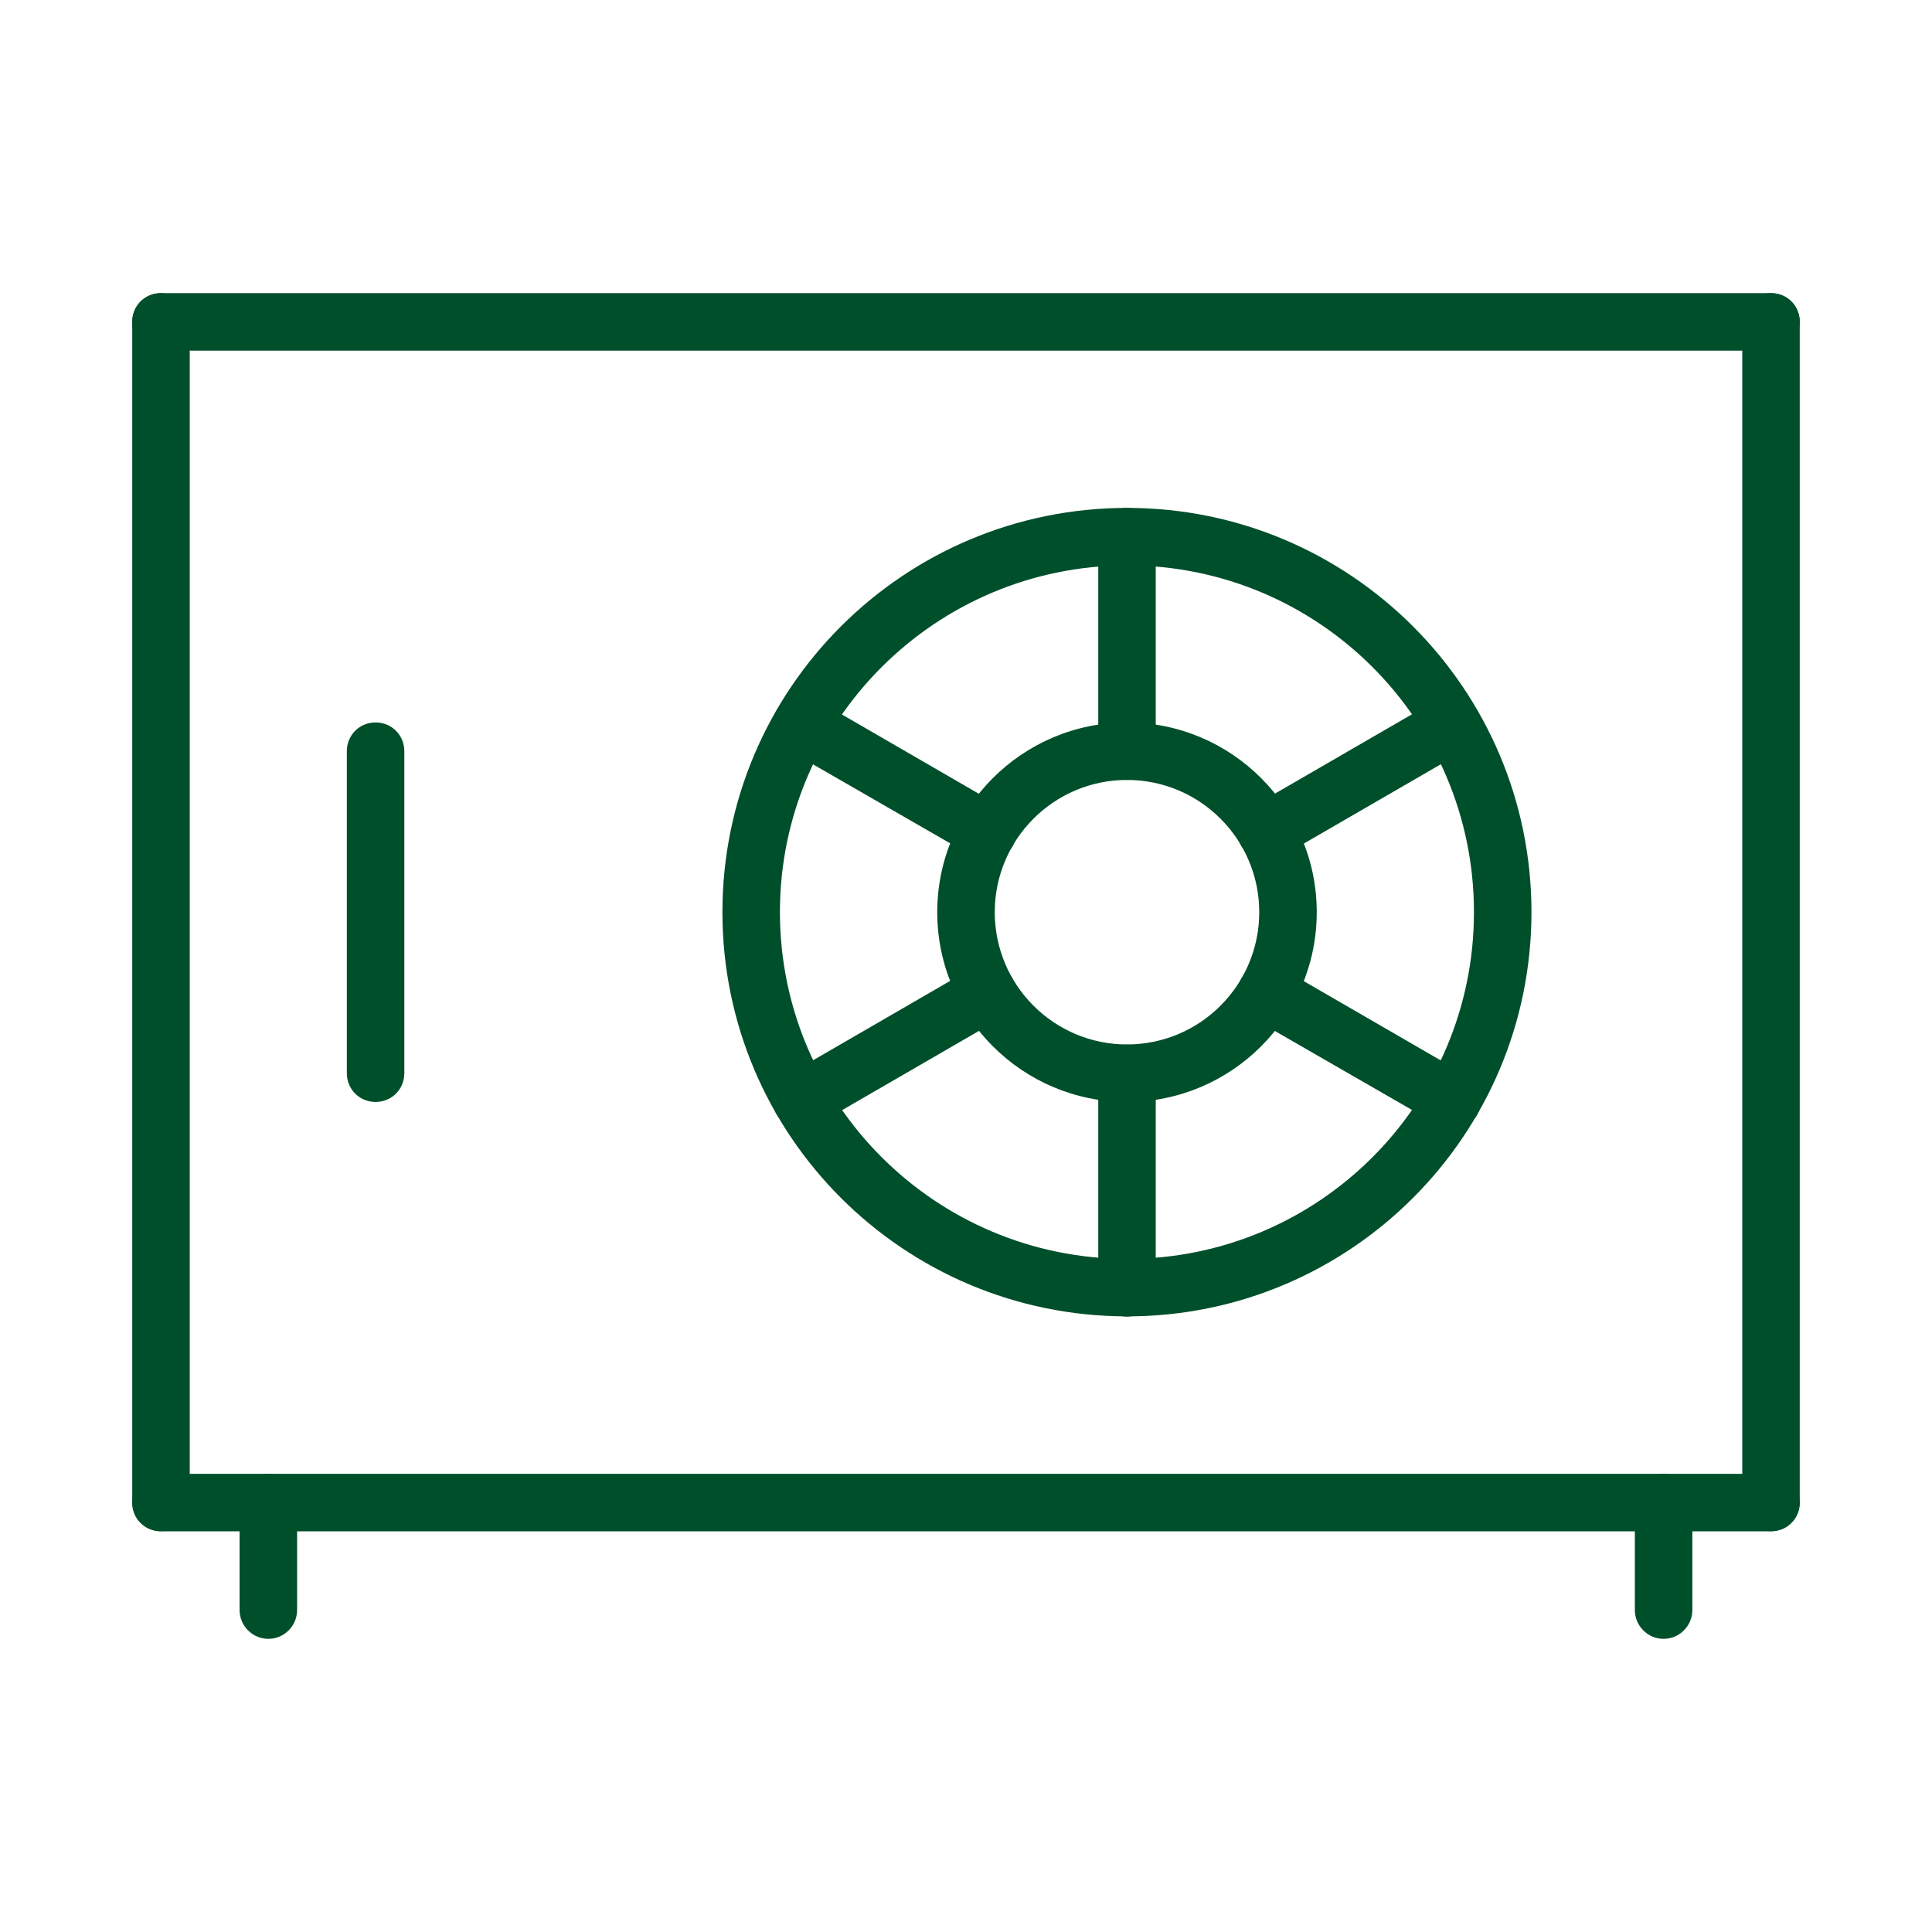
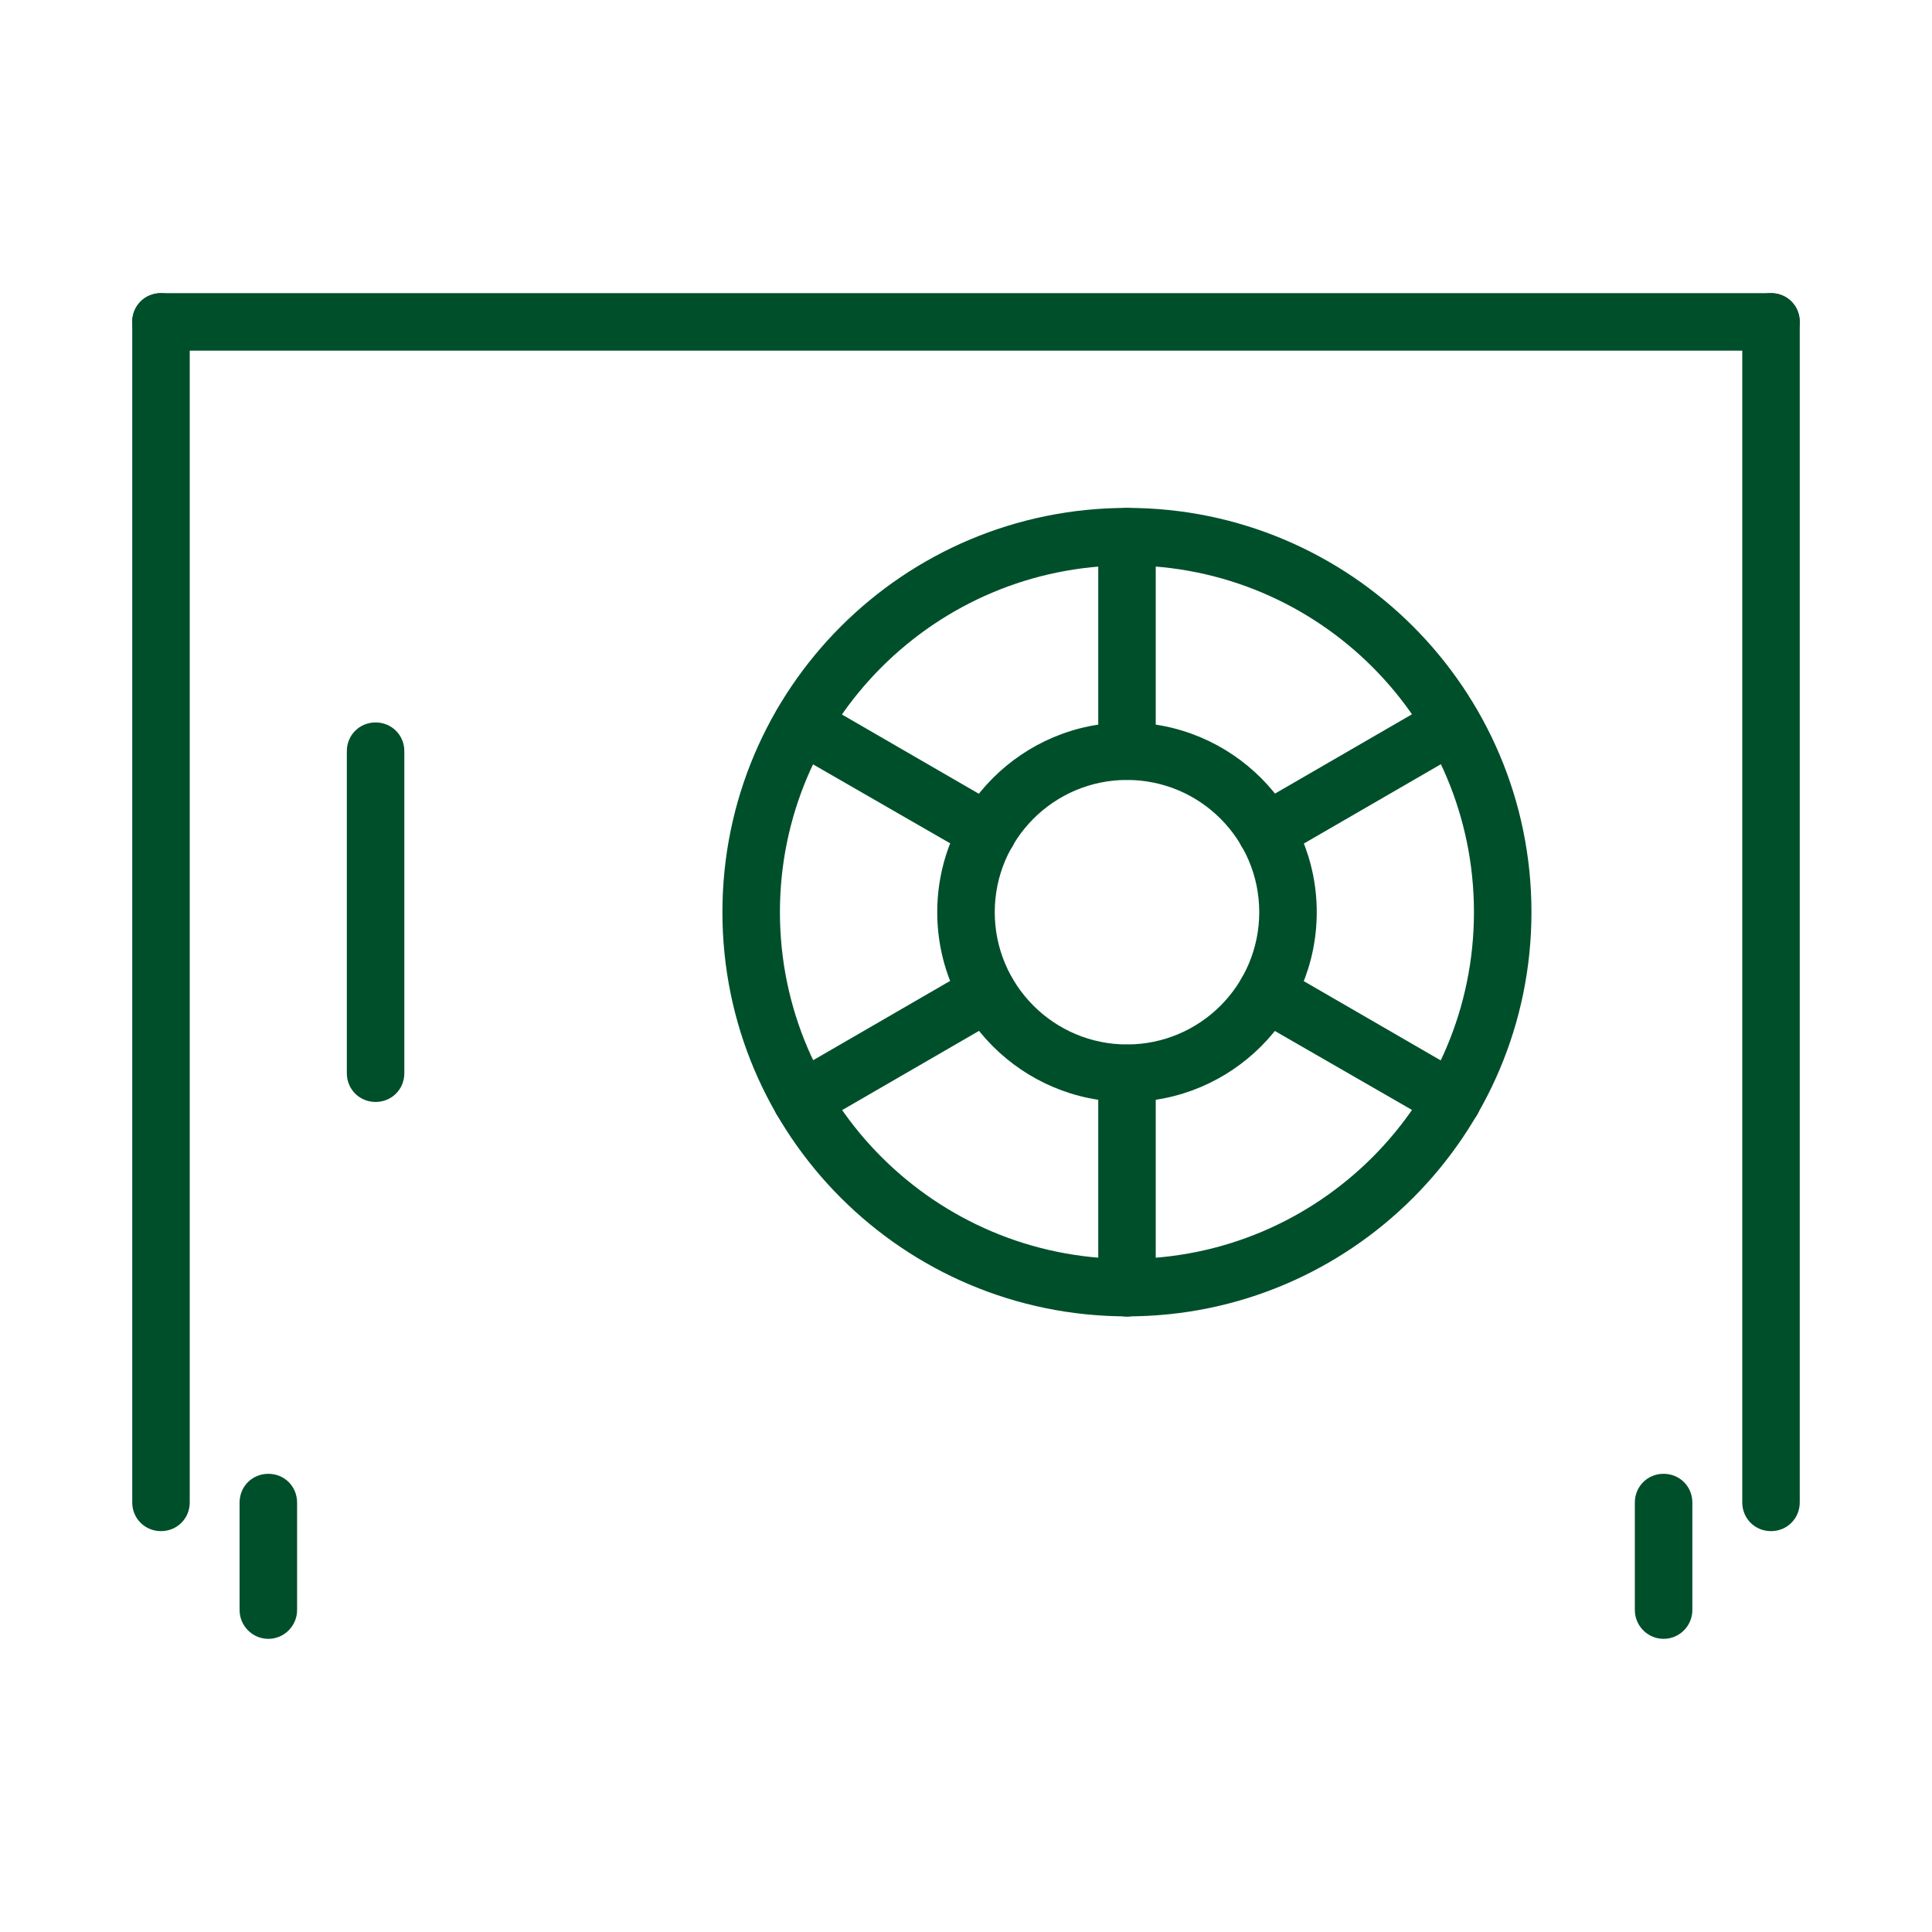
<svg xmlns="http://www.w3.org/2000/svg" xml:space="preserve" width="11.853mm" height="11.853mm" version="1.1" style="shape-rendering:geometricPrecision; text-rendering:geometricPrecision; image-rendering:optimizeQuality; fill-rule:evenodd; clip-rule:evenodd" viewBox="0 0 1185.32 1185.32">
  <defs>
    <style type="text/css">
   
    .fil0 {fill:#004F2B;fill-rule:nonzero}
   
  </style>
  </defs>
  <g id="Layer_x0020_1">
    <g id="_2802324395552">
      <path class="fil0" d="M98.77 179.85c-9.88,0 -17.64,7.76 -17.64,17.64 0,9.88 7.76,17.64 17.64,17.64l0 -35.28zm987.78 35.28c9.87,0 17.63,-7.76 17.63,-17.64 0,-9.88 -7.76,-17.64 -17.63,-17.64l0 35.28zm-987.78 0l987.78 0 0 -35.28 -987.78 0 0 35.28z" />
-       <path class="fil0" d="M98.77 904.21c-9.88,0 -17.64,7.76 -17.64,17.64 0,9.88 7.76,17.64 17.64,17.64l0 -35.28zm987.78 35.28c9.87,0 17.63,-7.76 17.63,-17.64 0,-9.88 -7.76,-17.64 -17.63,-17.64l0 35.28zm-987.78 0l987.78 0 0 -35.28 -987.78 0 0 35.28z" />
      <path class="fil0" d="M116.41 197.49c0,-9.88 -7.76,-17.64 -17.64,-17.64 -9.88,0 -17.64,7.76 -17.64,17.64l35.28 0zm-35.28 724.25c0,9.88 7.76,17.64 17.64,17.64 9.88,0 17.64,-7.76 17.64,-17.64l-35.28 0zm0 0l35.28 0 0 -724.25 -35.28 0 0 724.25z" />
      <path class="fil0" d="M1104.18 197.49c0,-9.88 -7.76,-17.64 -17.63,-17.64 -9.88,0 -17.64,7.76 -17.64,17.64l35.27 0zm-35.27 724.25c0,9.88 7.76,17.64 17.64,17.64 9.87,0 17.63,-7.76 17.63,-17.64l-35.27 0zm0 0l35.27 0 0 -724.25 -35.27 0 0 724.25z" />
      <path class="fil0" d="M212.79 658.43c0,9.88 7.76,17.64 17.63,17.64 9.88,0 17.64,-7.76 17.64,-17.64l-35.27 0zm35.27 -197.56c0,-9.87 -7.76,-17.64 -17.64,-17.64 -9.87,0 -17.63,7.77 -17.63,17.64l35.27 0zm0 0l-35.27 0 0 197.56 35.27 0 0 -197.56z" />
      <path class="fil0" d="M182.27 921.85c0,-9.88 -7.76,-17.64 -17.64,-17.64 -9.88,0 -17.64,7.76 -17.64,17.64l35.28 0zm-35.28 65.97c0,9.52 7.76,17.64 17.64,17.64 9.88,0 17.64,-8.12 17.64,-17.64l-35.28 0zm0 0l35.28 0 0 -65.97 -35.28 0 0 65.97z" />
      <path class="fil0" d="M1038.29 921.85c0,-9.88 -7.77,-17.64 -17.64,-17.64 -9.88,0 -17.64,7.76 -17.64,17.64l35.28 0zm-35.28 65.97c0,9.52 7.76,17.64 17.64,17.64 9.87,0 17.64,-8.12 17.64,-17.64l-35.28 0zm0 0l35.28 0 0 -65.97 -35.28 0 0 65.97z" />
      <path class="fil0" d="M772.57 559.65c0,44.8 -36.33,81.14 -81.14,81.14l0 35.28c64.21,0 116.42,-52.21 116.42,-116.42l-35.28 0zm-81.14 81.14c-44.8,0 -81.13,-36.34 -81.13,-81.14l-35.28 0c0,64.21 52.21,116.42 116.41,116.42l0 -35.28zm-81.13 -81.14c0,-44.8 36.33,-81.14 81.13,-81.14l0 -35.27c-64.2,0 -116.41,52.21 -116.41,116.41l35.28 0zm81.13 -81.14c44.81,0 81.14,36.34 81.14,81.14l35.28 0c0,-64.2 -52.21,-116.41 -116.42,-116.41l0 35.27z" />
      <path class="fil0" d="M673.8 460.84c0,9.88 7.76,17.64 17.63,17.64 9.88,0 17.64,-7.76 17.64,-17.64l-35.27 0zm35.27 -131.59c0,-9.88 -7.76,-17.64 -17.64,-17.64 -9.87,0 -17.63,7.76 -17.63,17.64l35.27 0zm0 0l-35.27 0 0 131.59 35.27 0 0 -131.59z" />
      <path class="fil0" d="M673.8 790.12c0,9.88 7.76,17.64 17.63,17.64 9.88,0 17.64,-7.76 17.64,-17.64l-35.27 0zm35.27 -131.58c0,-9.88 -7.76,-17.64 -17.64,-17.64 -9.87,0 -17.63,7.76 -17.63,17.64l35.27 0zm0 0l-35.27 0 0 131.58 35.27 0 0 -131.58z" />
      <path class="fil0" d="M785.77 593.77c-8.47,-4.94 -19.41,-2.12 -23.99,6.35 -4.94,8.46 -2.12,19.4 6.35,24.34l17.64 -30.69zm96.31 96.3c8.46,4.94 19.4,2.12 24.34,-6.35 4.58,-8.46 1.76,-19.05 -6.71,-23.99l-17.63 30.34zm-113.95 -65.61l113.95 65.61 17.63 -30.34 -113.94 -65.96 -17.64 30.69z" />
      <path class="fil0" d="M500.65 429.16c-8.46,-4.94 -19.4,-2.12 -23.99,6.35 -4.94,8.47 -2.11,19.4 6.35,24.34l17.64 -30.69zm96.31 96.31c8.47,4.94 19.4,2.11 24.34,-6.35 4.59,-8.47 1.77,-19.05 -6.7,-23.99l-17.64 30.34zm-113.95 -65.62l113.95 65.62 17.64 -30.34 -113.95 -65.97 -17.64 30.69z" />
      <path class="fil0" d="M904.3 559.62c0,117.47 -95.25,212.72 -212.72,212.72l0 35.28c136.87,0 248,-111.13 248,-248l-35.28 0zm-212.72 212.72c-117.48,0 -213.08,-95.25 -213.08,-212.72l-35.28 0c0,136.87 111.12,248 248.36,248l0 -35.28zm-213.08 -212.72c0,-117.48 95.6,-212.73 213.08,-212.73l0 -35.28c-137.24,0 -248.36,111.13 -248.36,248.01l35.28 0zm213.08 -212.73c117.47,0 212.72,95.25 212.72,212.73l35.28 0c0,-136.88 -111.13,-248.01 -248,-248.01l0 35.28z" />
      <path class="fil0" d="M614.71 624.32c8.46,-4.94 11.28,-15.53 6.35,-23.99 -4.59,-8.47 -15.53,-11.29 -23.99,-6.71l17.64 30.7zm-131.59 35.27c-8.47,4.94 -11.29,15.88 -6.7,23.99 4.94,8.47 15.87,11.64 24.34,6.71l-17.64 -30.7zm113.95 -65.97l-113.95 65.97 17.64 30.7 113.95 -65.97 -17.64 -30.7z" />
      <path class="fil0" d="M899.82 459.71c8.47,-4.94 11.29,-15.52 6.35,-23.99 -4.59,-8.47 -15.52,-11.29 -23.99,-6.7l17.64 30.69zm-131.59 35.28c-8.46,4.94 -11.28,15.87 -6.7,23.99 4.94,8.46 15.88,11.64 24.34,6.7l-17.64 -30.69zm113.95 -65.97l-113.95 65.97 17.64 30.69 113.95 -65.97 -17.64 -30.69z" />
    </g>
  </g>
</svg>